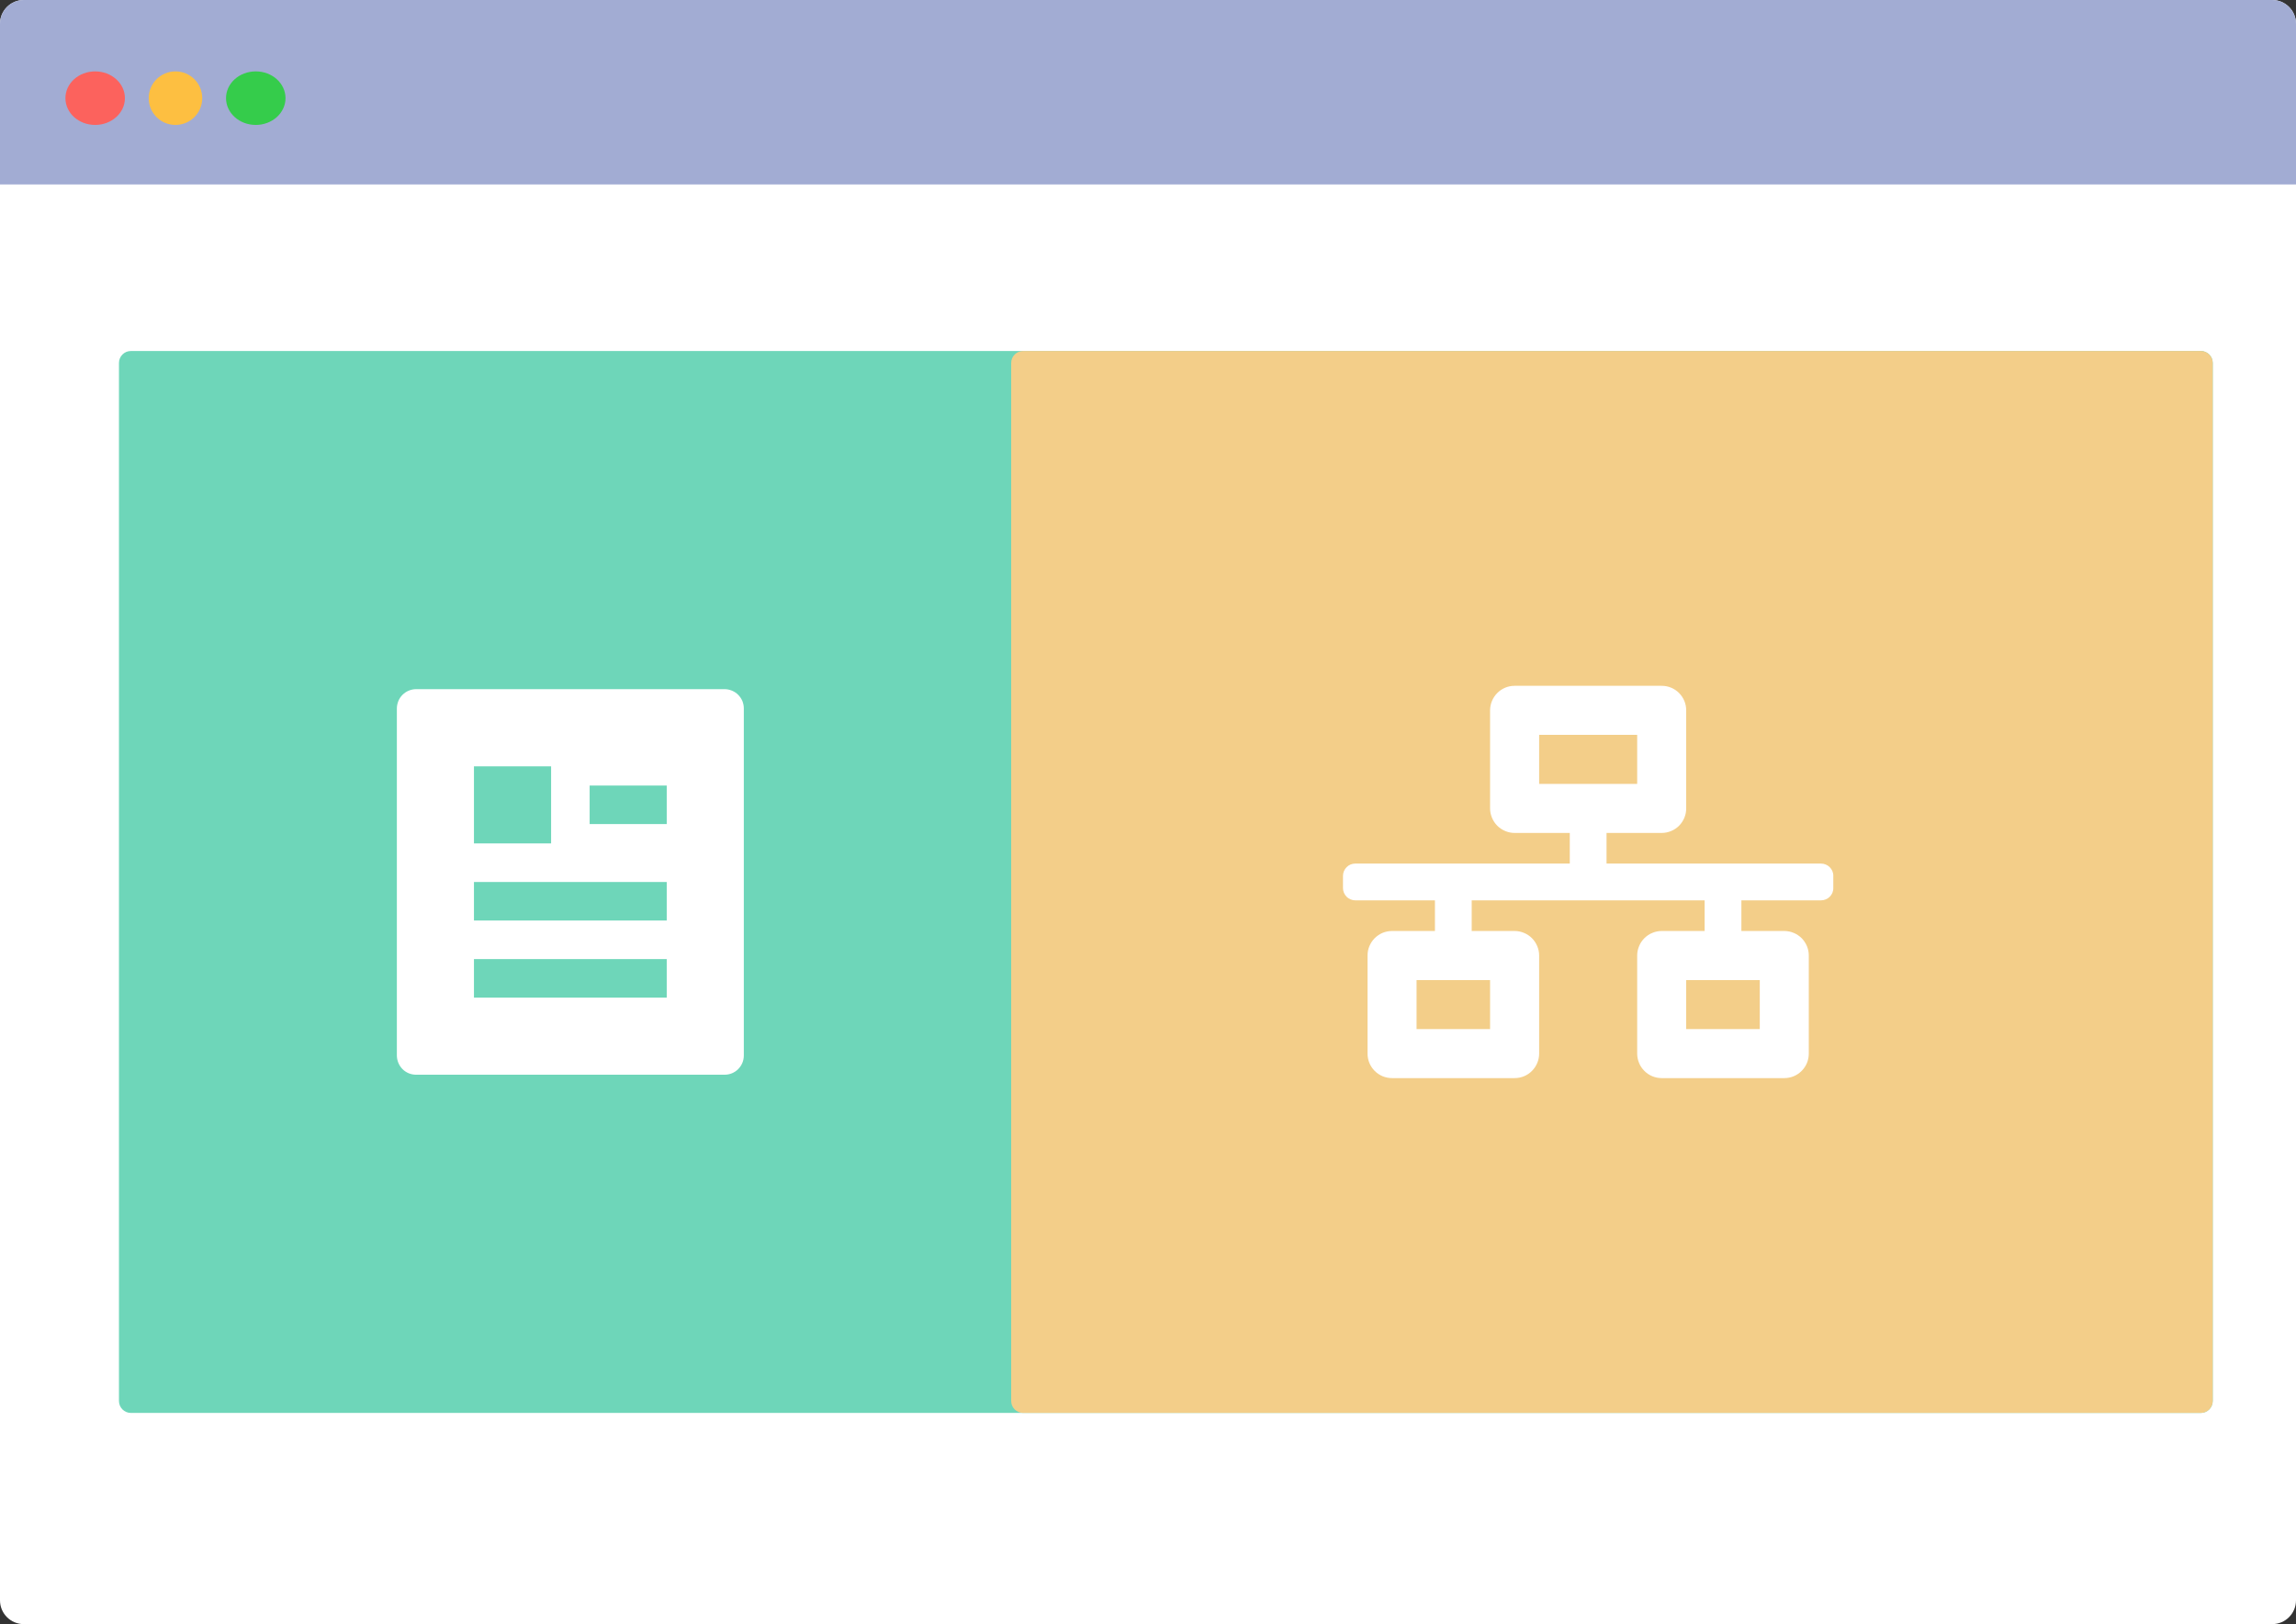
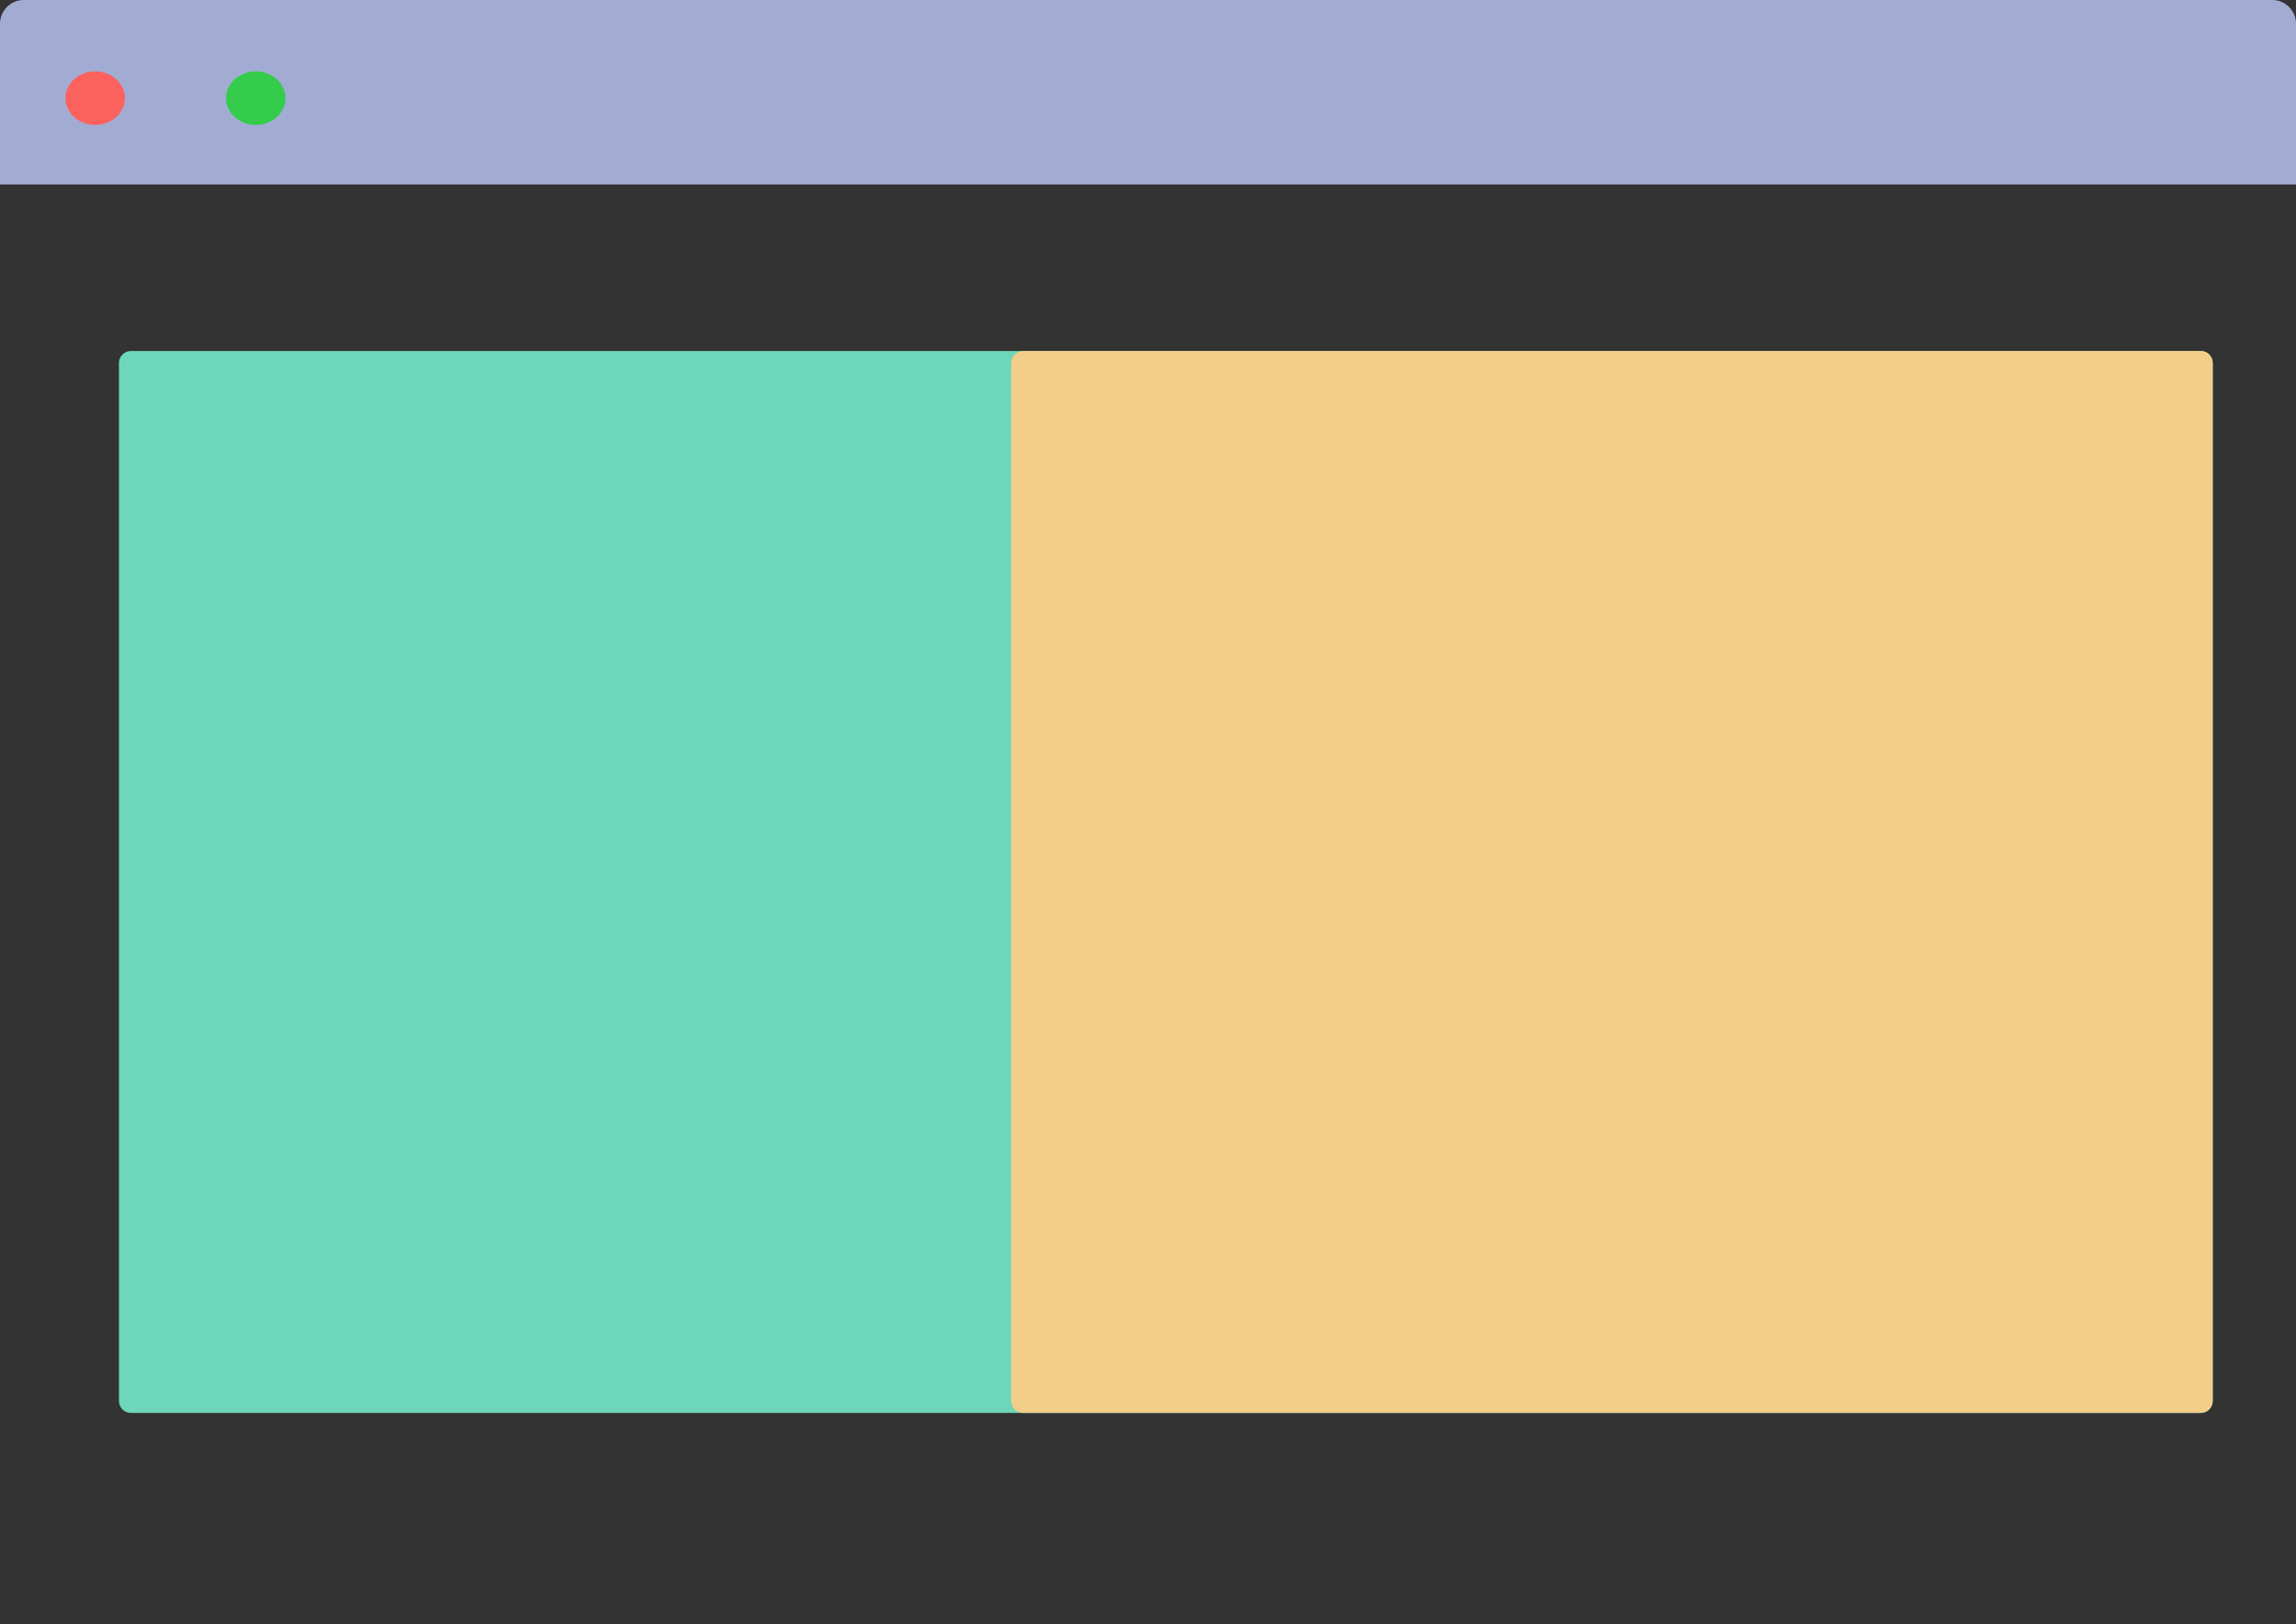
<svg xmlns="http://www.w3.org/2000/svg" version="1.2" baseProfile="tiny-ps" viewBox="0 0 386 273" width="386" height="273">
  <rect x="0" y="0" width="386" height="273" fill="#333333" stroke="none" />
  <title>Layer</title>
  <style>
		tspan { white-space:pre }
		.shp0 { fill: #ffffff } 
		.shp1 { fill: #a2acd3 } 
		.shp2 { fill: #fc625d } 
		.shp3 { fill: #fdbf41 } 
		.shp4 { fill: #35cc4b } 
		.shp5 { fill: #6ed6b9 } 
		.shp6 { fill: #f3ce89 } 
		.shp7 { fill: none } 
	</style>
  <g id="Layer">
    <g id="Layer">
      <g id="Layer">
-         <path id="Layer" class="shp0" d="M0 4C0 1.79 1.79 0 4 0L382 0C384.21 0 386 1.79 386 4L386 269C386 271.21 384.21 273 382 273L4 273C1.79 273 0 271.21 0 269L0 4Z" />
-       </g>
+         </g>
      <path id="Layer" class="shp1" d="M4 0L382 0C382.53 0 383.05 0.1 383.53 0.3C384.02 0.51 384.46 0.8 384.83 1.17C385.2 1.54 385.49 1.98 385.7 2.47C385.9 2.95 386 3.47 386 4L386 31L0 31L0 4C0 3.47 0.1 2.95 0.3 2.47C0.51 1.98 0.8 1.54 1.17 1.17C1.54 0.8 1.98 0.51 2.47 0.3C2.95 0.1 3.47 0 4 0L4 0Z" />
      <path id="Layer" class="shp2" d="M16 21C13.23 21 11 18.99 11 16.5C11 14.01 13.23 12 16 12C18.76 12 21 14.01 21 16.5C21 18.99 18.76 21 16 21Z" />
-       <path id="Layer" class="shp3" d="M29.5 21C27.01 21 25 18.99 25 16.5C25 14.01 27.01 12 29.5 12C31.99 12 34 14.01 34 16.5C34 18.99 31.99 21 29.5 21Z" />
      <path id="Layer" class="shp4" d="M43 21C40.23 21 38 18.99 38 16.5C38 14.01 40.23 12 43 12C45.76 12 48 14.01 48 16.5C48 18.99 45.76 21 43 21Z" />
      <path id="Layer" class="shp5" d="M20 61C20 59.9 20.9 59 22 59L370 59C371.1 59 372 59.9 372 61L372 235.5C372 236.6 371.1 237.5 370 237.5L22 237.5C20.9 237.5 20 236.6 20 235.5L20 61Z" />
      <path id="Layer" class="shp6" d="M170 61C170 59.9 170.9 59 172 59L370 59C371.1 59 372 59.9 372 61L372 235.5C372 236.6 371.1 237.5 370 237.5L172 237.5C170.9 237.5 170 236.6 170 235.5L170 61Z" />
-       <path id="Layer" fill-rule="evenodd" class="shp0" d="M308.06 150.07C307.96 150.32 307.8 150.55 307.61 150.74C307.42 150.93 307.19 151.08 306.94 151.18C306.69 151.29 306.42 151.34 306.15 151.34L292.76 151.34L292.76 156.49L299.97 156.49C300.51 156.49 301.05 156.6 301.55 156.81C302.05 157.01 302.5 157.32 302.89 157.7C303.27 158.08 303.57 158.54 303.78 159.04C303.99 159.54 304.09 160.07 304.09 160.61L304.09 177.1C304.09 177.64 303.99 178.18 303.78 178.68C303.57 179.18 303.27 179.63 302.89 180.01C302.5 180.4 302.05 180.7 301.55 180.91C301.05 181.11 300.51 181.22 299.97 181.22L279.36 181.22C278.82 181.22 278.29 181.11 277.79 180.91C277.29 180.7 276.83 180.4 276.45 180.01C276.07 179.63 275.76 179.18 275.56 178.68C275.35 178.18 275.24 177.64 275.24 177.1L275.24 160.61C275.24 160.07 275.35 159.54 275.56 159.04C275.76 158.54 276.07 158.08 276.45 157.7C276.83 157.32 277.29 157.01 277.79 156.81C278.29 156.6 278.82 156.49 279.36 156.49L286.58 156.49L286.58 151.34L247.42 151.34L247.42 156.49L254.63 156.49C255.18 156.49 255.71 156.6 256.21 156.81C256.71 157.01 257.17 157.32 257.55 157.7C257.93 158.08 258.23 158.54 258.44 159.04C258.65 159.54 258.76 160.07 258.76 160.61L258.76 177.1C258.76 177.64 258.65 178.18 258.44 178.68C258.23 179.18 257.93 179.63 257.55 180.01C257.17 180.4 256.71 180.7 256.21 180.91C255.71 181.11 255.18 181.22 254.63 181.22L234.03 181.22C233.49 181.22 232.95 181.11 232.45 180.91C231.95 180.7 231.5 180.4 231.11 180.01C230.73 179.63 230.43 179.18 230.22 178.68C230.01 178.18 229.91 177.64 229.91 177.1L229.91 160.61C229.91 160.07 230.01 159.54 230.22 159.04C230.43 158.54 230.73 158.08 231.11 157.7C231.5 157.32 231.95 157.01 232.45 156.8C232.95 156.6 233.49 156.49 234.03 156.49L241.24 156.49L241.24 151.34L227.85 151.34C227.58 151.34 227.31 151.29 227.06 151.18C226.81 151.08 226.58 150.93 226.39 150.74C226.2 150.54 226.05 150.32 225.94 150.07C225.84 149.82 225.78 149.55 225.78 149.28L225.78 147.22C225.78 146.95 225.84 146.68 225.94 146.43C226.04 146.18 226.2 145.95 226.39 145.76C226.58 145.57 226.81 145.42 227.06 145.31C227.31 145.21 227.58 145.16 227.85 145.16L263.91 145.16L263.91 140.01L254.63 140.01C254.09 140.01 253.56 139.9 253.06 139.69C252.56 139.48 252.1 139.18 251.72 138.8C251.34 138.42 251.04 137.96 250.83 137.46C250.62 136.96 250.51 136.43 250.51 135.88L250.51 119.4C250.51 118.86 250.62 118.32 250.83 117.82C251.04 117.32 251.34 116.87 251.72 116.49C252.1 116.1 252.56 115.8 253.06 115.59C253.56 115.38 254.09 115.28 254.63 115.28L279.36 115.28C279.91 115.28 280.44 115.38 280.94 115.59C281.44 115.8 281.9 116.1 282.28 116.49C282.66 116.87 282.96 117.32 283.17 117.82C283.38 118.32 283.48 118.86 283.48 119.4L283.48 135.88C283.48 136.43 283.38 136.96 283.17 137.46C282.96 137.96 282.66 138.42 282.28 138.8C281.9 139.18 281.44 139.49 280.94 139.69C280.44 139.9 279.91 140.01 279.36 140.01L270.09 140.01L270.09 145.16L306.15 145.16C306.42 145.16 306.69 145.21 306.94 145.32C307.19 145.42 307.42 145.57 307.61 145.76C307.8 145.95 307.95 146.18 308.06 146.43C308.16 146.68 308.22 146.95 308.21 147.22L308.21 149.28C308.22 149.55 308.16 149.82 308.06 150.07ZM275.24 131.76L275.24 123.52L258.76 123.52L258.76 131.76L275.24 131.76ZM250.51 164.74L238.15 164.74L238.15 172.98L250.51 172.98L250.51 164.74ZM295.85 164.74L283.48 164.74L283.48 172.98L295.85 172.98L295.85 164.74Z" />
      <g id="Layer">
-         <path id="Layer" class="shp7" d="M57 109.36L134.77 109.36L134.77 187.14L57 187.14L57 109.36Z" />
-         <path id="Layer" fill-rule="evenodd" class="shp0" d="M69.96 180.65C69.54 180.65 69.12 180.57 68.72 180.41C68.33 180.25 67.97 180.01 67.67 179.71C67.37 179.4 67.13 179.05 66.97 178.65C66.81 178.26 66.72 177.84 66.72 177.41L66.72 119.08C66.72 118.66 66.81 118.24 66.97 117.84C67.13 117.45 67.37 117.09 67.67 116.79C67.97 116.49 68.33 116.25 68.72 116.09C69.12 115.93 69.54 115.84 69.96 115.84L121.81 115.84C122.24 115.84 122.66 115.93 123.05 116.09C123.44 116.25 123.8 116.49 124.1 116.79C124.4 117.09 124.64 117.45 124.81 117.84C124.97 118.24 125.05 118.66 125.05 119.08L125.05 177.41C125.05 177.84 124.97 178.26 124.81 178.65C124.64 179.05 124.4 179.4 124.1 179.71C123.8 180.01 123.44 180.25 123.05 180.41C122.66 180.57 122.24 180.65 121.81 180.65L69.96 180.65ZM79.68 128.81L79.68 141.77L92.65 141.77L92.65 128.81L79.68 128.81ZM79.68 148.25L79.68 154.73L112.09 154.73L112.09 148.25L79.68 148.25ZM79.68 161.21L79.68 167.69L112.09 167.69L112.09 161.21L79.68 161.21ZM99.13 132.04L99.13 138.52L112.09 138.52L112.09 132.04L99.13 132.04Z" />
-       </g>
+         </g>
    </g>
  </g>
</svg>